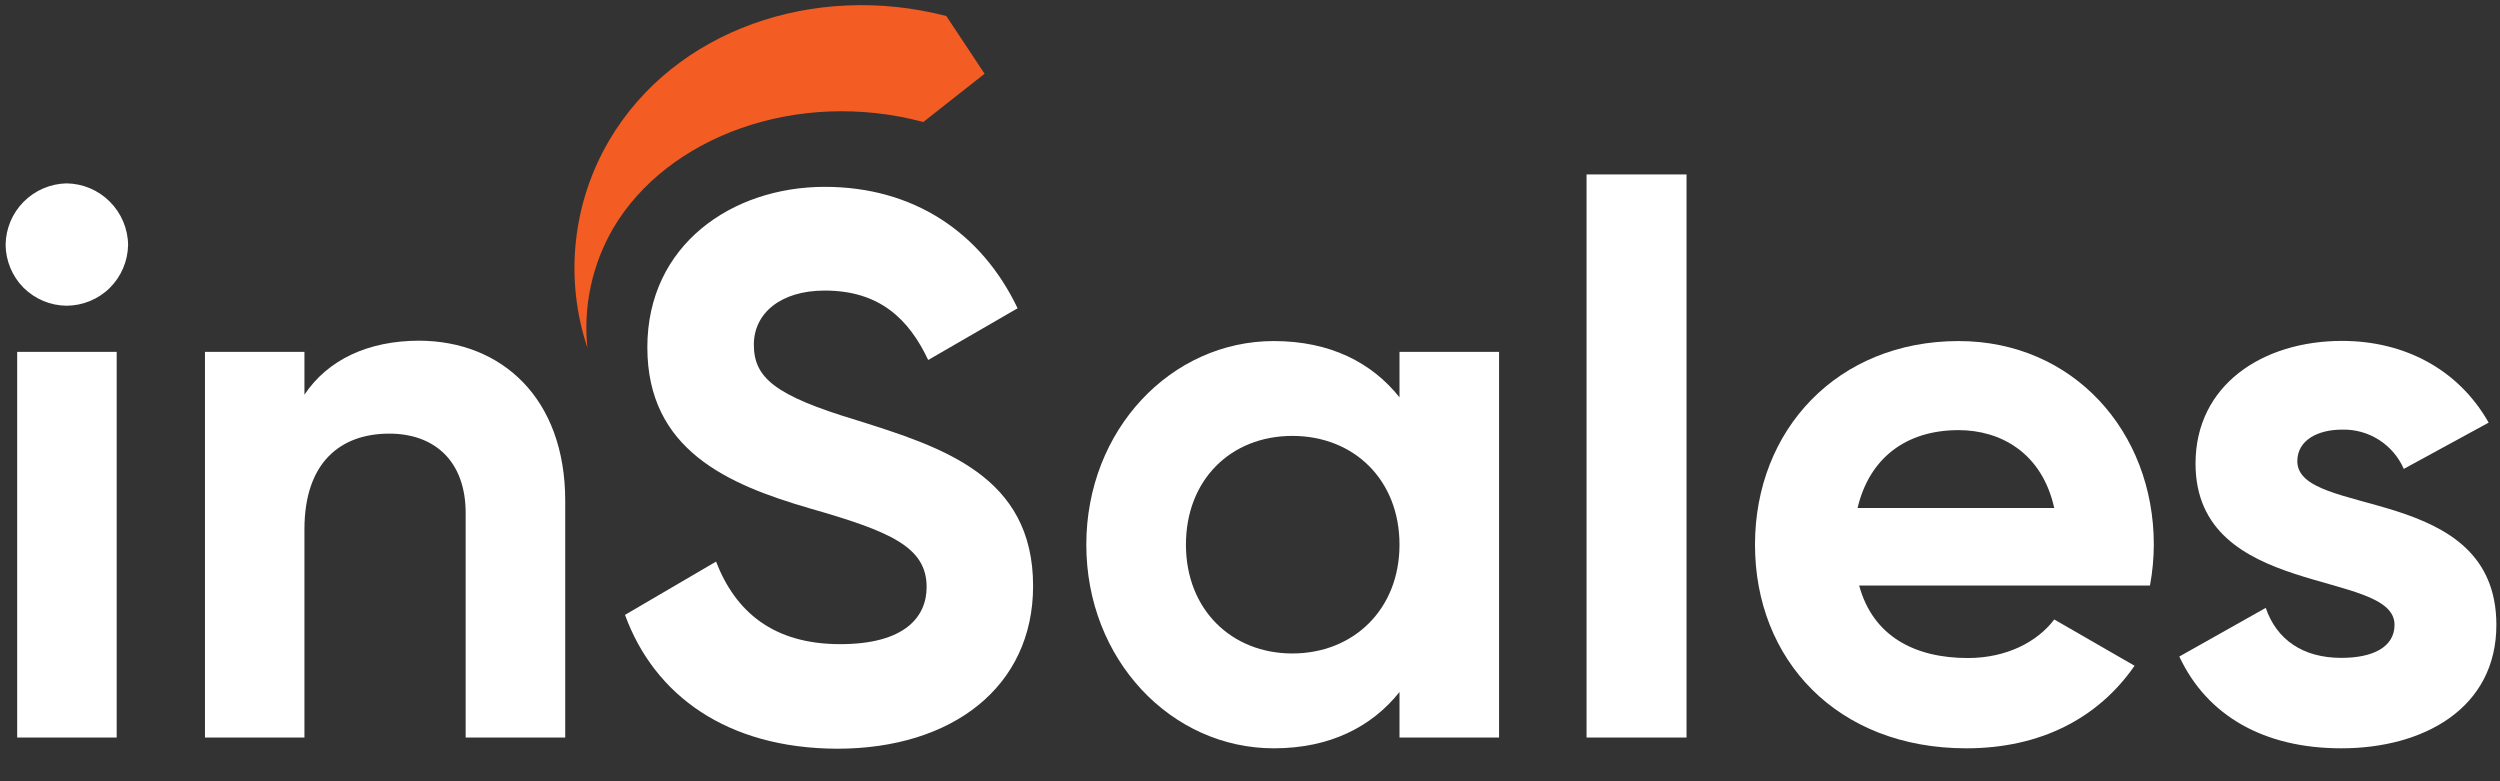
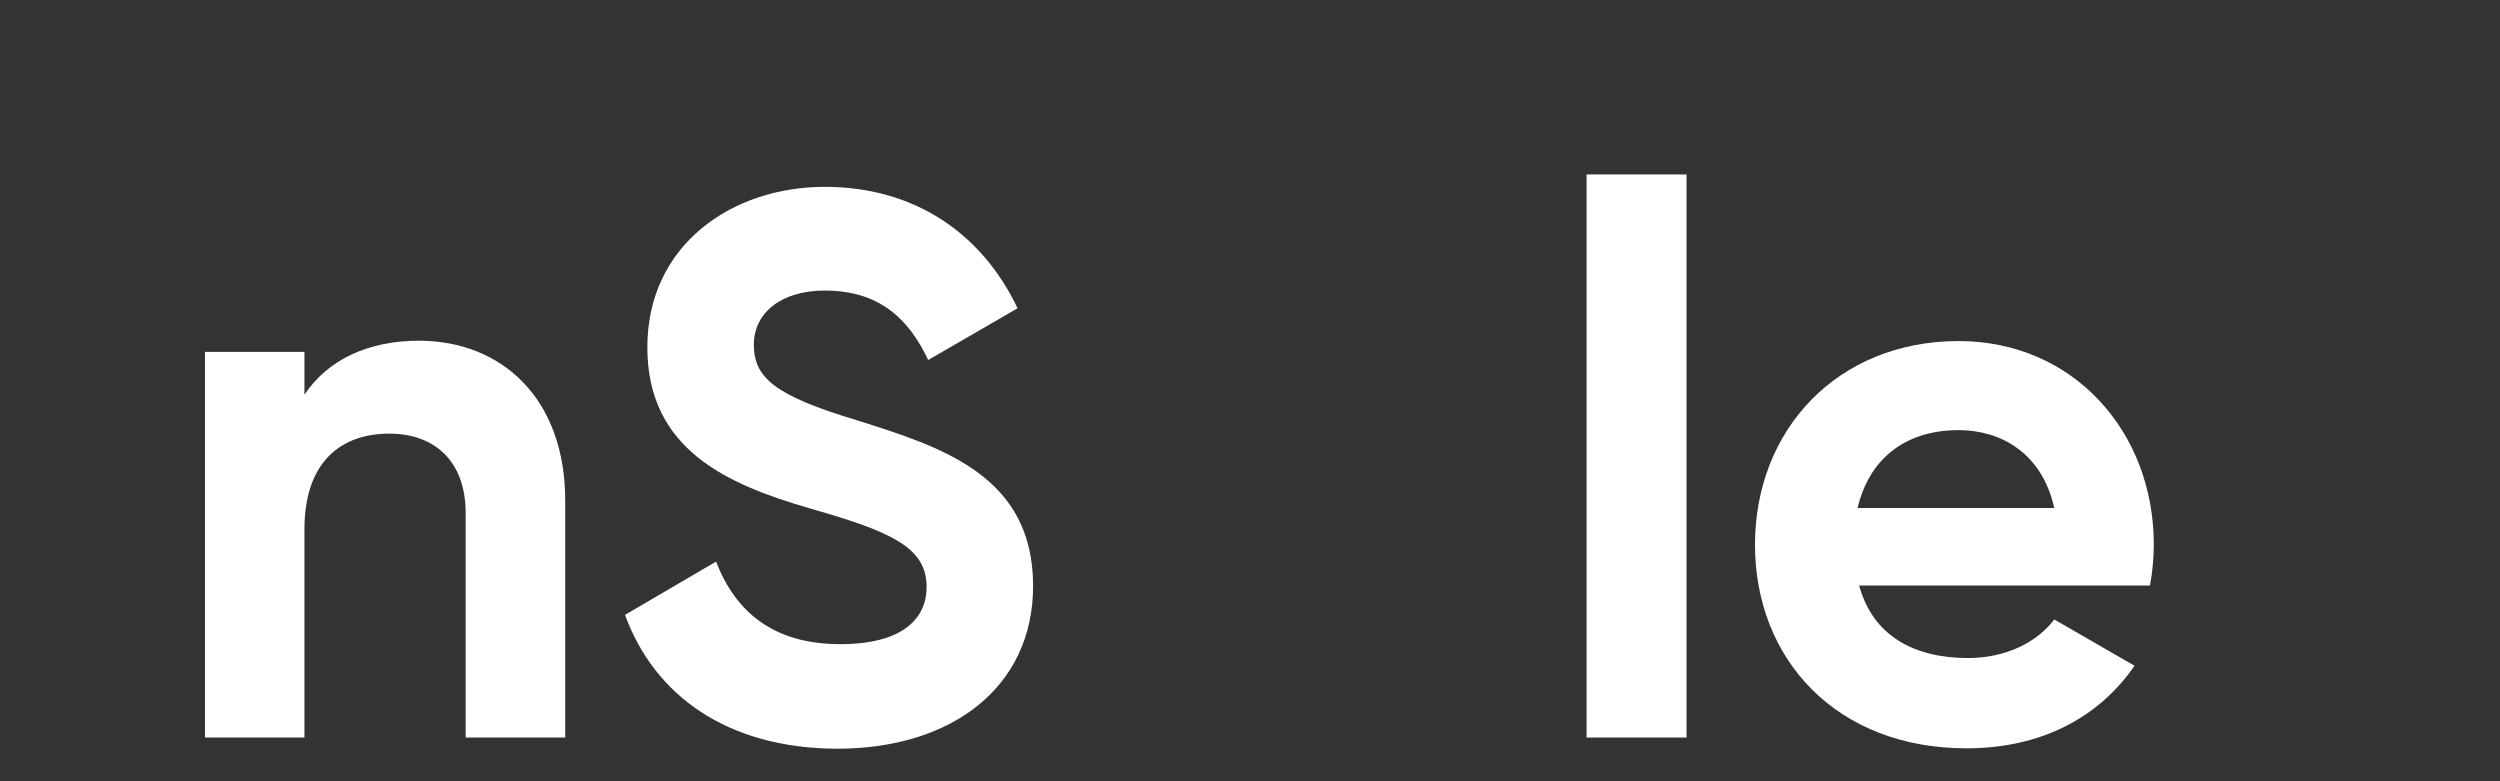
<svg xmlns="http://www.w3.org/2000/svg" width="80" height="25" viewBox="0 0 80 25" fill="none">
  <rect x="0" y="0" width="80" height="25" fill="#333333" stroke="none" />
-   <path fill-rule="evenodd" clip-rule="evenodd" d="M18.796 11.124C18.432 10.034 18.306 8.878 18.427 7.735C18.547 6.592 18.91 5.487 19.492 4.496C21.579 0.947 26.066 -0.582 30.282 0.513L31.507 2.36L29.546 3.904C25.517 2.828 21.358 4.362 19.623 7.303C18.951 8.458 18.661 9.795 18.796 11.124Z" fill="#F35C22" />
-   <path d="M0.18 7.831C0.186 7.317 0.392 6.825 0.753 6.46C1.117 6.092 1.608 5.88 2.125 5.868C2.647 5.873 3.145 6.083 3.514 6.453C3.883 6.822 4.094 7.32 4.099 7.842C4.089 8.358 3.878 8.85 3.512 9.214C3.142 9.578 2.644 9.782 2.125 9.783C1.61 9.777 1.118 9.57 0.753 9.207C0.39 8.841 0.184 8.347 0.18 7.831ZM0.55 11.259H3.734V23.601H0.55V11.259Z" fill="white" />
  <path d="M18.087 16.022V23.601H14.901V16.417C14.901 14.74 13.89 13.876 12.457 13.876C10.903 13.876 9.742 14.79 9.742 16.936V23.601H6.559V11.259H9.742V12.63C10.483 11.52 11.767 10.902 13.42 10.902C16.052 10.914 18.087 12.74 18.087 16.022Z" fill="white" />
  <path d="M20 19.676L22.914 17.971C23.531 19.571 24.742 20.613 26.886 20.613C28.943 20.613 29.652 19.75 29.652 18.785C29.652 17.501 28.491 17.007 25.924 16.271C23.284 15.505 20.715 14.395 20.715 11.113C20.715 7.831 23.43 5.979 26.392 5.979C29.231 5.979 31.404 7.435 32.563 9.865L29.702 11.52C29.085 10.21 28.145 9.298 26.392 9.298C24.962 9.298 24.123 10.039 24.123 11.026C24.123 12.086 24.788 12.655 27.405 13.444C30.148 14.308 33.059 15.222 33.059 18.751C33.059 21.985 30.465 23.959 26.788 23.959C23.259 23.946 20.939 22.248 20 19.676Z" fill="white" />
-   <path d="M47.97 11.259V23.601H44.784V22.145C43.897 23.256 42.562 23.946 40.761 23.946C37.477 23.946 34.762 21.107 34.762 17.43C34.762 13.752 37.477 10.914 40.761 10.914C42.562 10.914 43.897 11.6 44.784 12.715V11.259H47.97ZM44.784 17.43C44.784 15.357 43.328 13.949 41.355 13.949C39.383 13.949 37.95 15.357 37.95 17.43C37.95 19.503 39.406 20.911 41.355 20.911C43.305 20.911 44.784 19.505 44.784 17.43Z" fill="white" />
  <path d="M50.77 5.582H53.969V23.601H50.77V5.582Z" fill="white" />
  <path d="M62.973 21.057C64.208 21.057 65.195 20.54 65.736 19.823L68.306 21.304C67.144 22.983 65.293 23.946 62.923 23.946C58.777 23.946 56.16 21.107 56.16 17.43C56.16 13.752 58.8 10.914 62.676 10.914C66.333 10.914 68.922 13.8 68.922 17.43C68.92 17.868 68.879 18.306 68.799 18.737H59.493C59.936 20.367 61.28 21.057 62.973 21.057ZM65.736 16.257C65.343 14.482 64.009 13.764 62.676 13.764C60.974 13.764 59.813 14.678 59.442 16.257H65.736Z" fill="white" />
-   <path d="M79.884 19.996C79.884 22.661 77.564 23.946 74.922 23.946C72.453 23.946 70.627 22.908 69.738 21.009L72.504 19.452C72.849 20.465 73.688 21.052 74.922 21.052C75.934 21.052 76.625 20.707 76.625 19.992C76.625 18.191 70.257 19.178 70.257 14.833C70.257 12.319 72.403 10.909 74.947 10.909C76.947 10.909 78.674 11.823 79.637 13.524L76.921 15.005C76.755 14.623 76.478 14.299 76.126 14.075C75.775 13.851 75.364 13.737 74.947 13.748C74.156 13.748 73.514 14.093 73.514 14.758C73.514 16.591 79.884 15.455 79.884 19.996Z" fill="white" />
</svg>